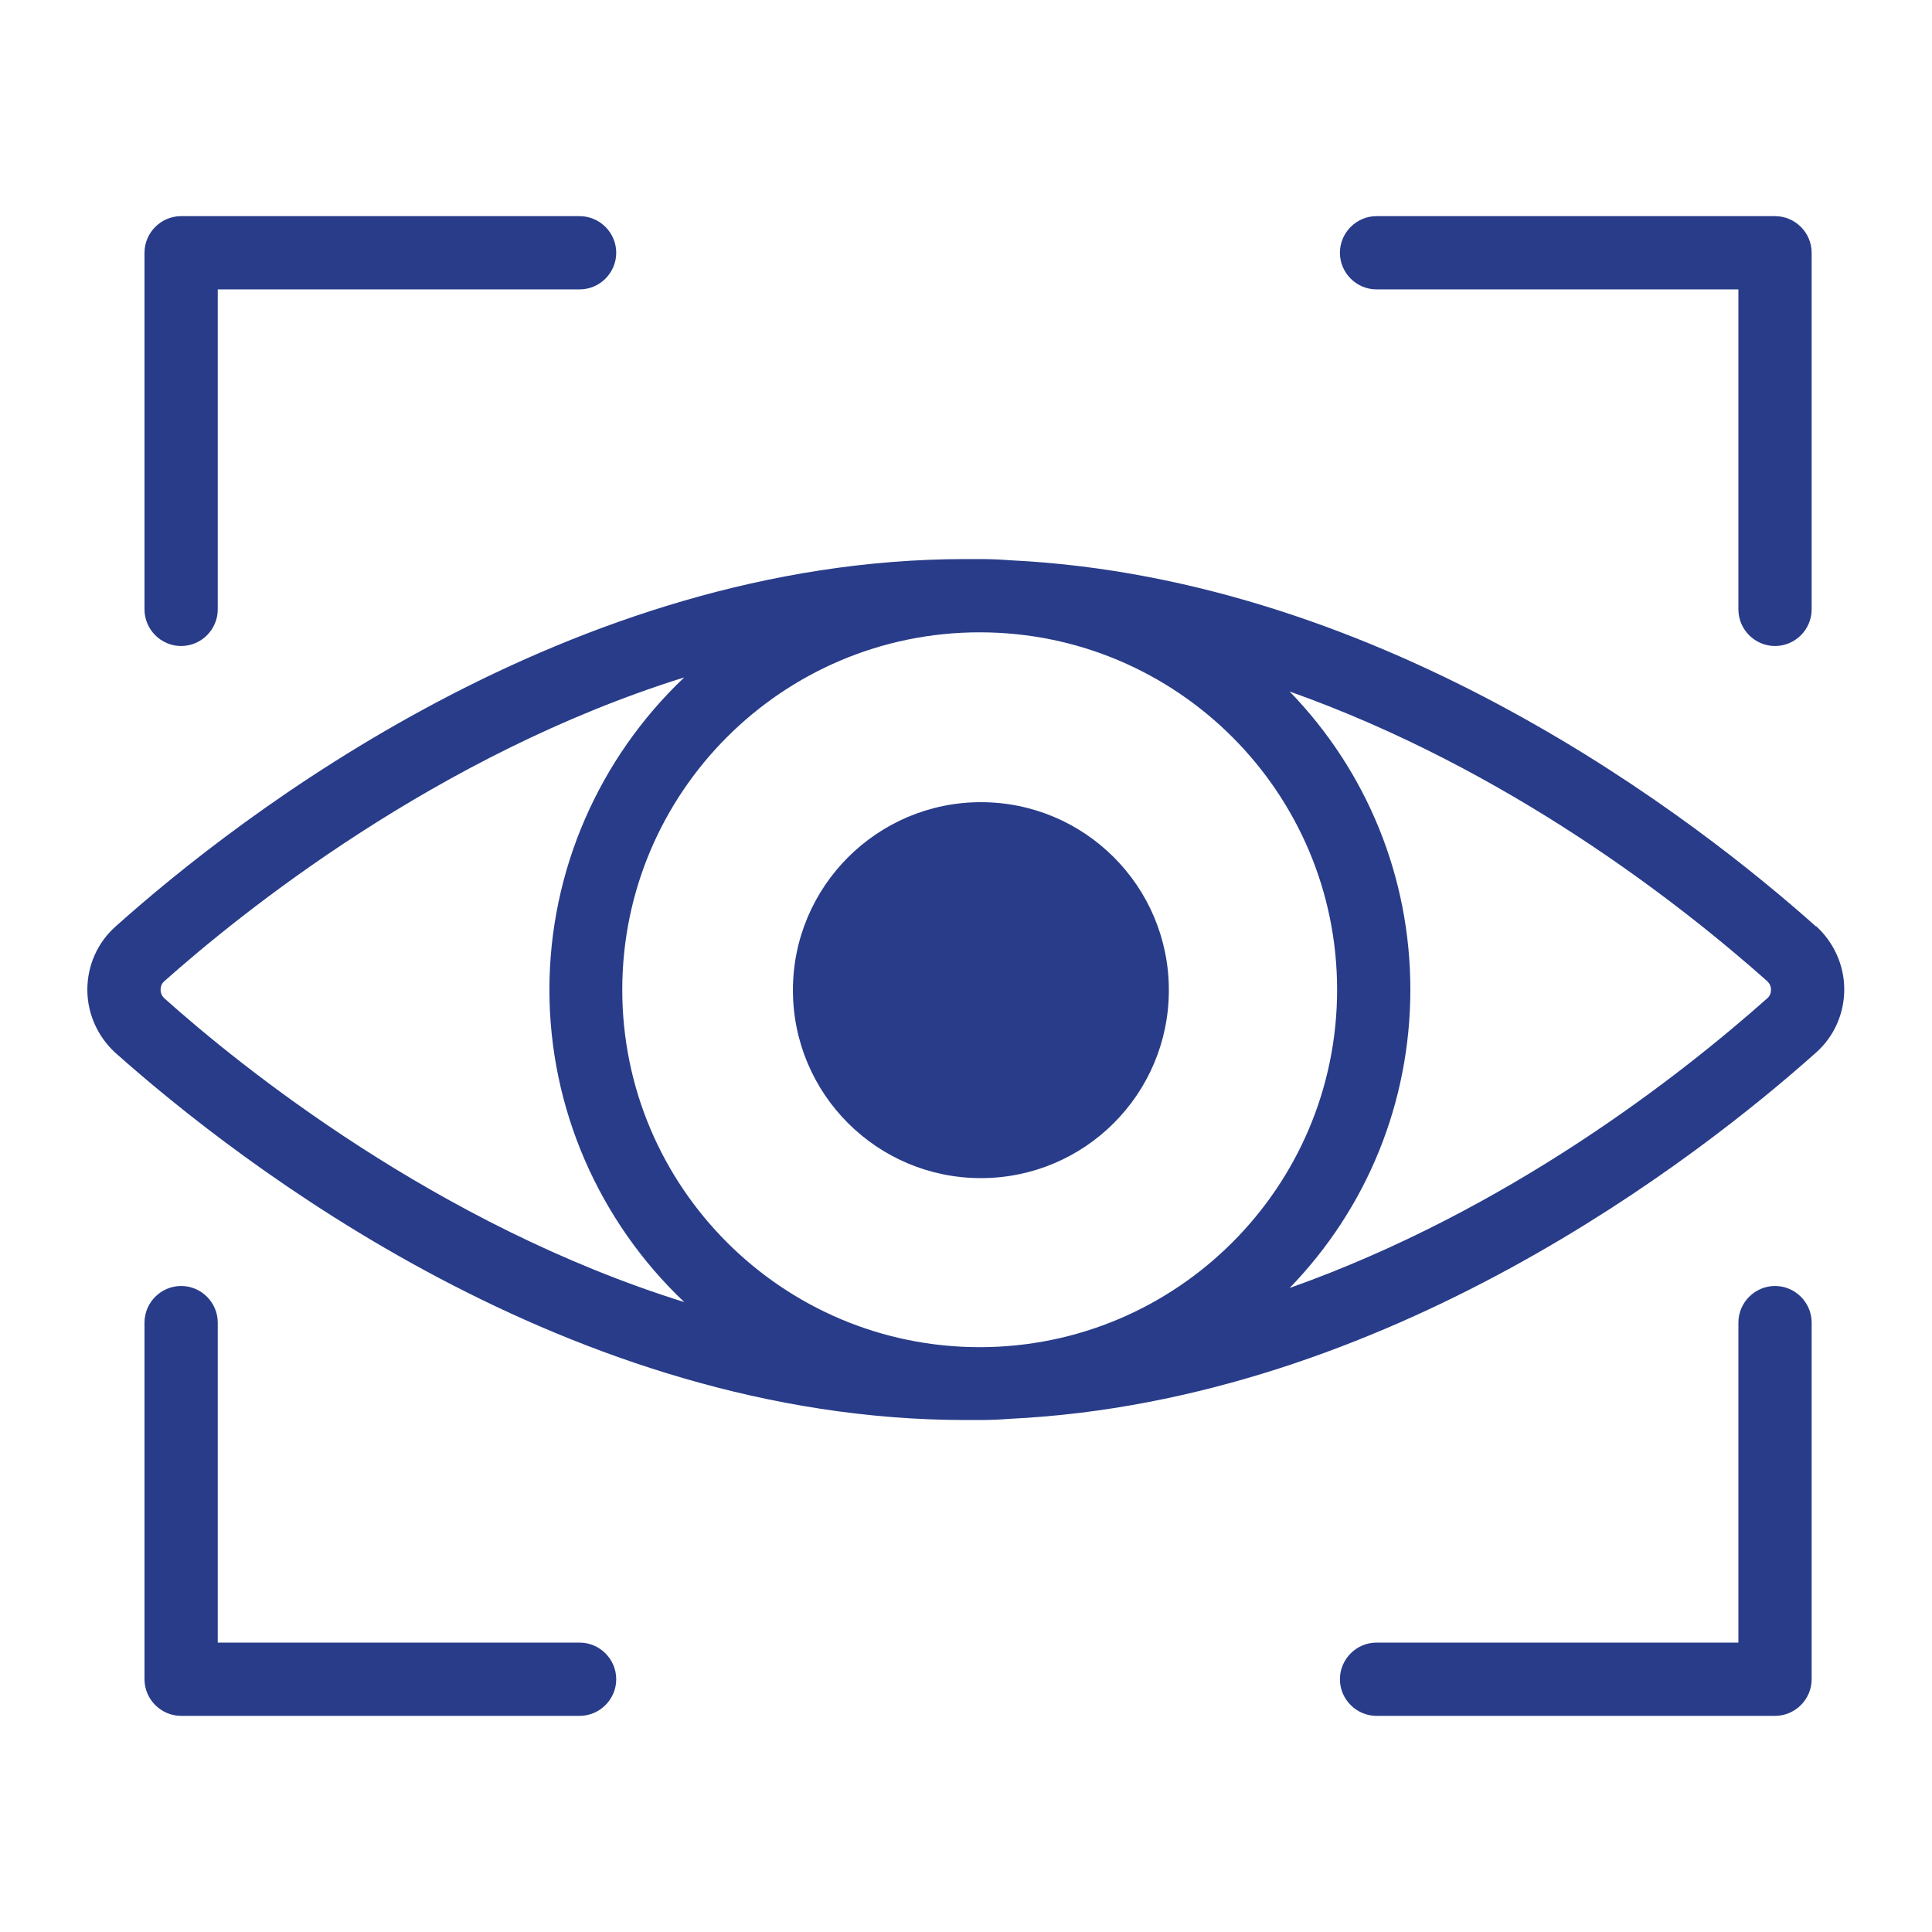
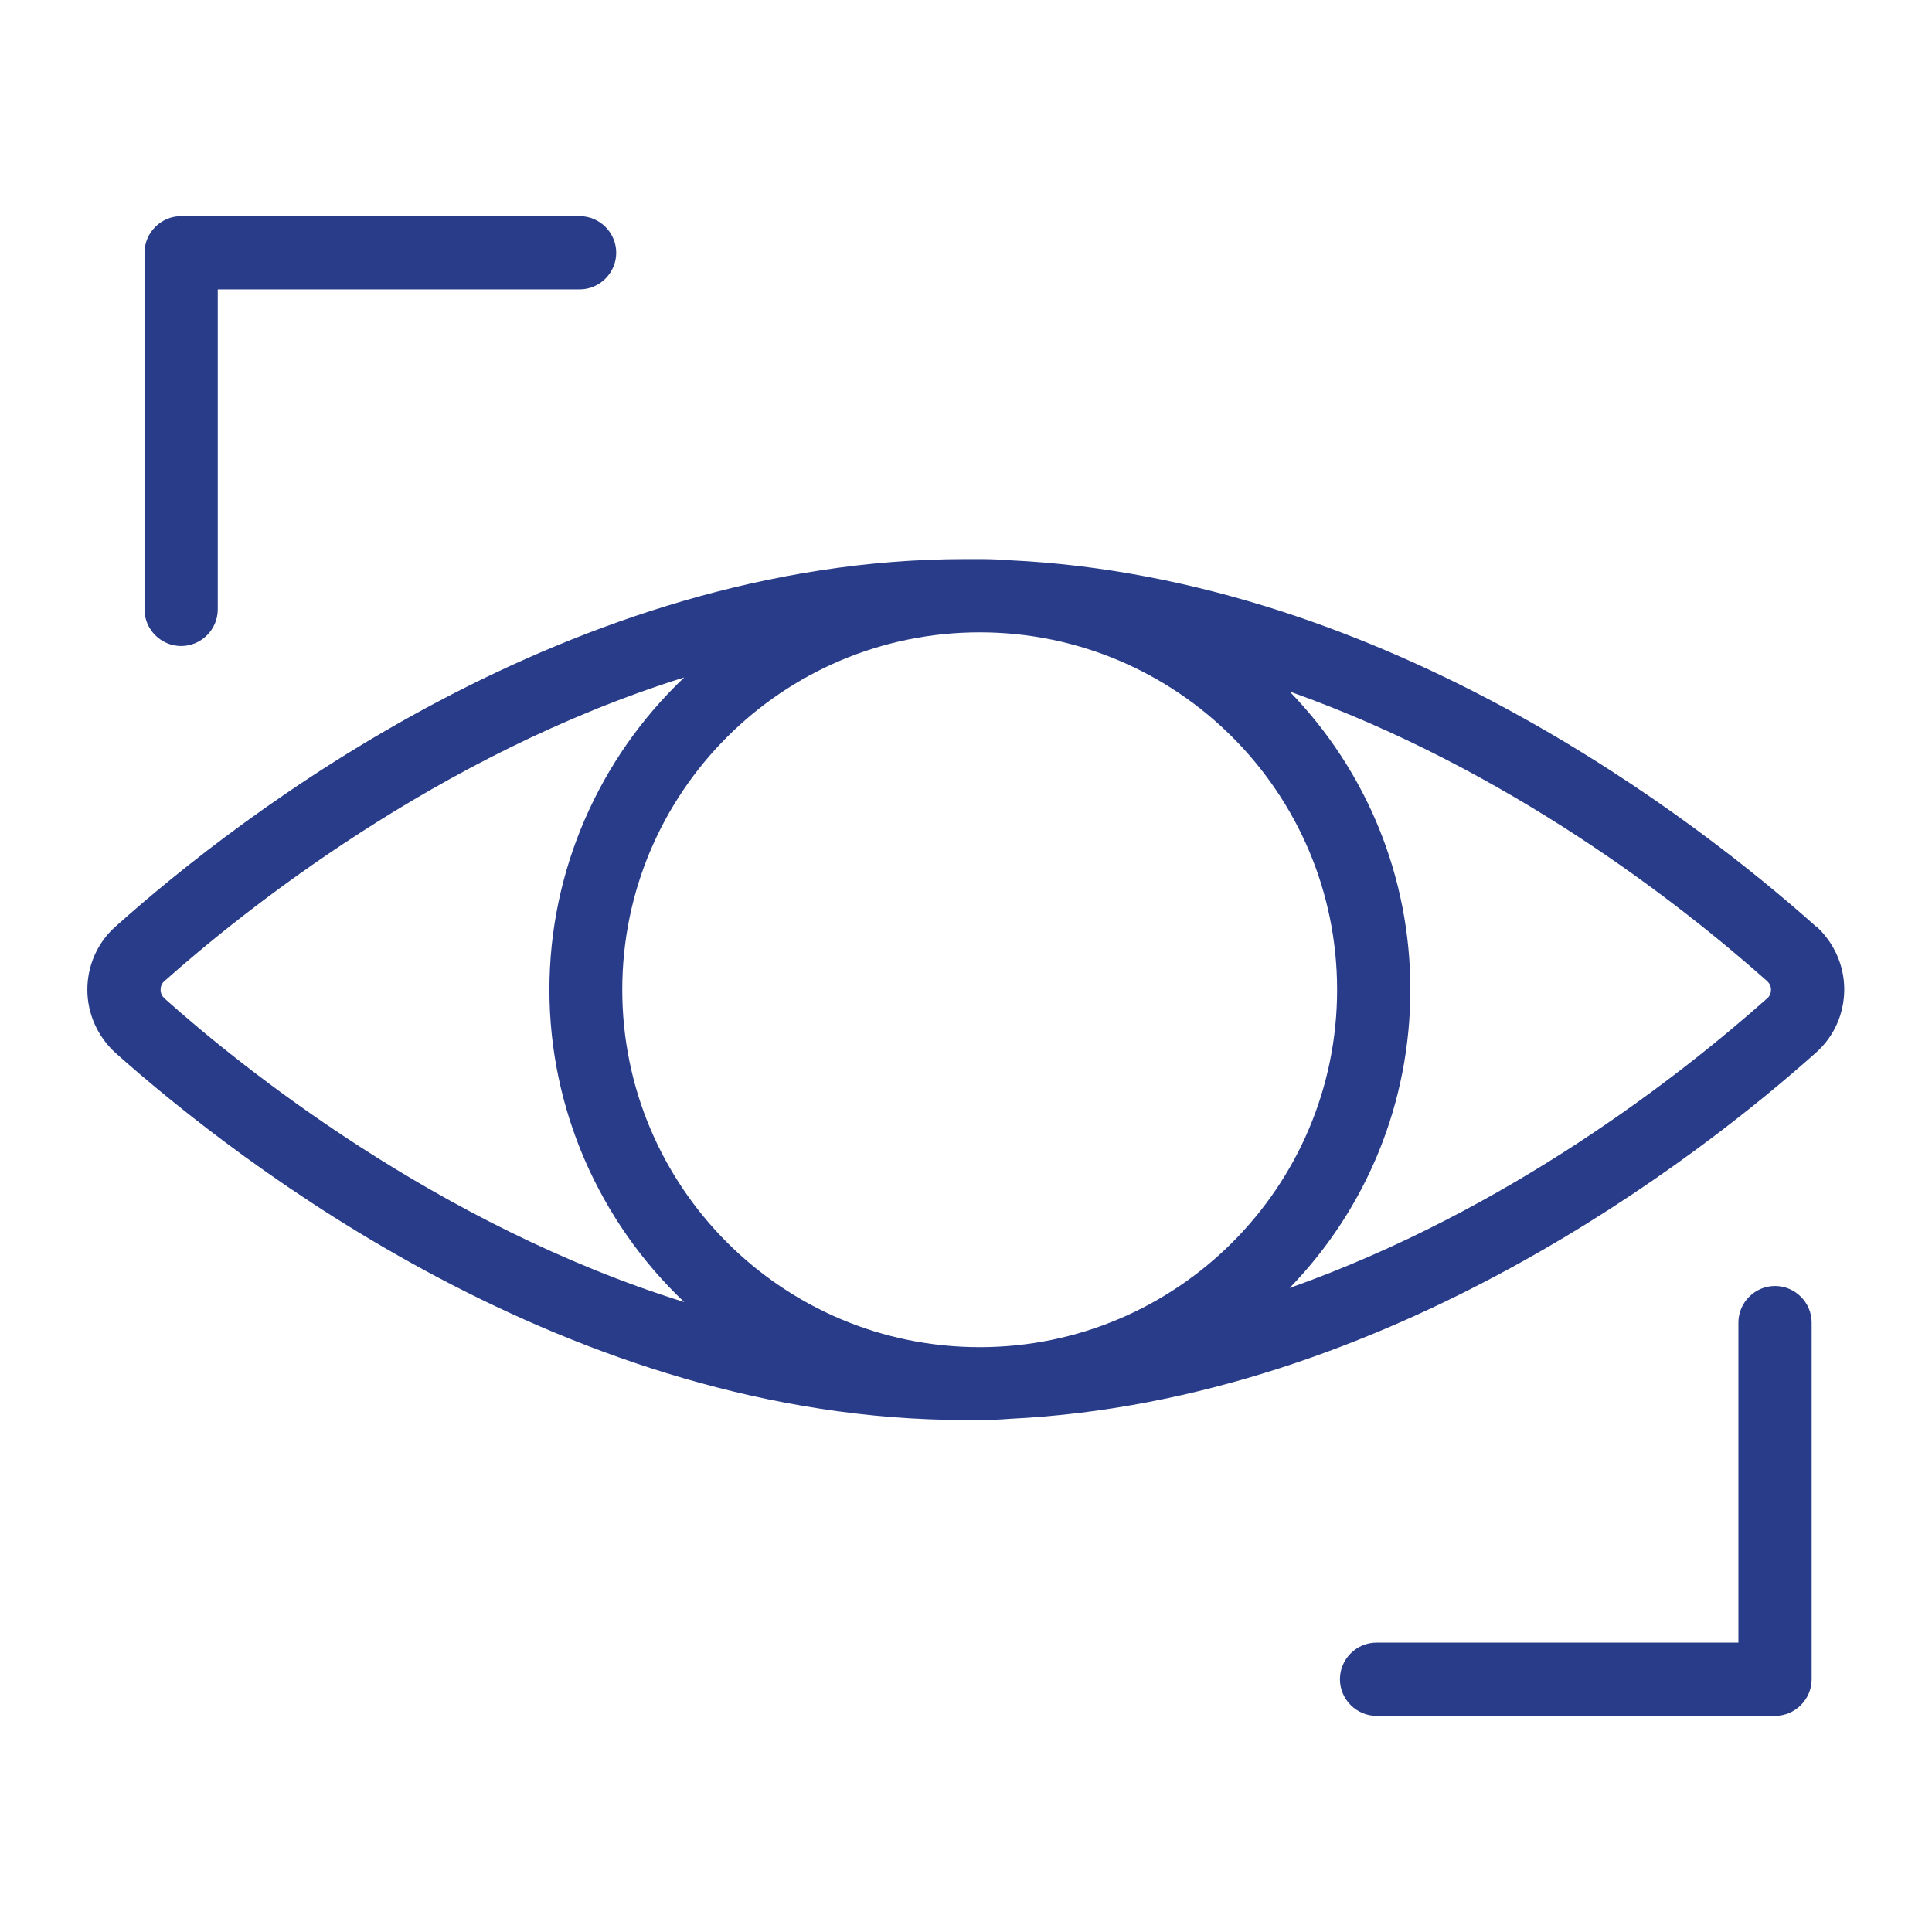
<svg xmlns="http://www.w3.org/2000/svg" id="Layer_2" viewBox="0 0 48 48">
  <defs>
    <style>.cls-1{fill:none;}.cls-2{fill:#283c89;}</style>
  </defs>
  <g id="Layer_1-2">
    <g>
      <rect class="cls-1" width="48" height="48" />
      <g>
        <path class="cls-2" d="m45.12,23.02c-2.9-2.59-10.65-8.65-20.02-9.1-.25-.02-.5-.03-.76-.03h-.15s-.2,0-.2,0c-9.83,0-18.05,6.38-21.12,9.13-.45.4-.7.97-.7,1.57s.26,1.17.7,1.57c3.08,2.74,11.29,9.12,21.12,9.12h.11s.24,0,.24,0c.25,0,.51-.01.75-.03,9.37-.45,17.13-6.51,20.03-9.1.45-.4.7-.97.7-1.57s-.26-1.17-.7-1.57Zm-28.12,9.33c-6.15-1.92-11.02-5.85-12.92-7.55-.06-.06-.09-.13-.09-.21s.03-.16.09-.21c1.9-1.69,6.77-5.63,12.92-7.55-2.12,2.01-3.35,4.81-3.35,7.76s1.23,5.75,3.35,7.76Zm16.22-7.76c0,4.9-3.98,8.88-8.88,8.88s-8.88-3.98-8.88-8.88,3.98-8.88,8.88-8.88,8.88,3.98,8.88,8.88Zm1.82,0c0-2.8-1.08-5.43-3-7.41,5.44,1.93,9.71,5.28,11.87,7.2.06.06.09.13.09.21s-.03.16-.09.21c-2.16,1.92-6.43,5.27-11.87,7.2,1.92-1.98,3-4.61,3-7.42Z" />
-         <path class="cls-2" d="m14.4,40.81H5.41v-7.95c0-.5-.41-.91-.91-.91s-.91.41-.91.91v8.86c0,.5.41.91.91.91h9.9c.5,0,.91-.41.91-.91s-.41-.91-.91-.91Z" />
        <path class="cls-2" d="m44.1,31.95c-.5,0-.91.41-.91.91v7.95h-8.99c-.5,0-.91.41-.91.91s.41.91.91.91h9.9c.5,0,.91-.41.91-.91v-8.86c0-.5-.41-.91-.91-.91Z" />
-         <path class="cls-2" d="m34.2,7.19h8.99v7.95c0,.5.41.91.91.91s.91-.41.91-.91V6.28c0-.5-.41-.91-.91-.91h-9.9c-.5,0-.91.41-.91.91s.41.91.91.91Z" />
        <path class="cls-2" d="m4.5,16.05c.5,0,.91-.41.91-.91v-7.95h8.99c.5,0,.91-.41.91-.91s-.41-.91-.91-.91H4.5c-.5,0-.91.41-.91.91v8.86c0,.5.41.91.91.91Z" />
-         <path class="cls-2" d="m24.37,19.93c-2.57,0-4.67,2.09-4.67,4.67s2.09,4.67,4.67,4.67,4.67-2.09,4.67-4.67-2.09-4.67-4.67-4.67Z" />
      </g>
    </g>
  </g>
</svg>